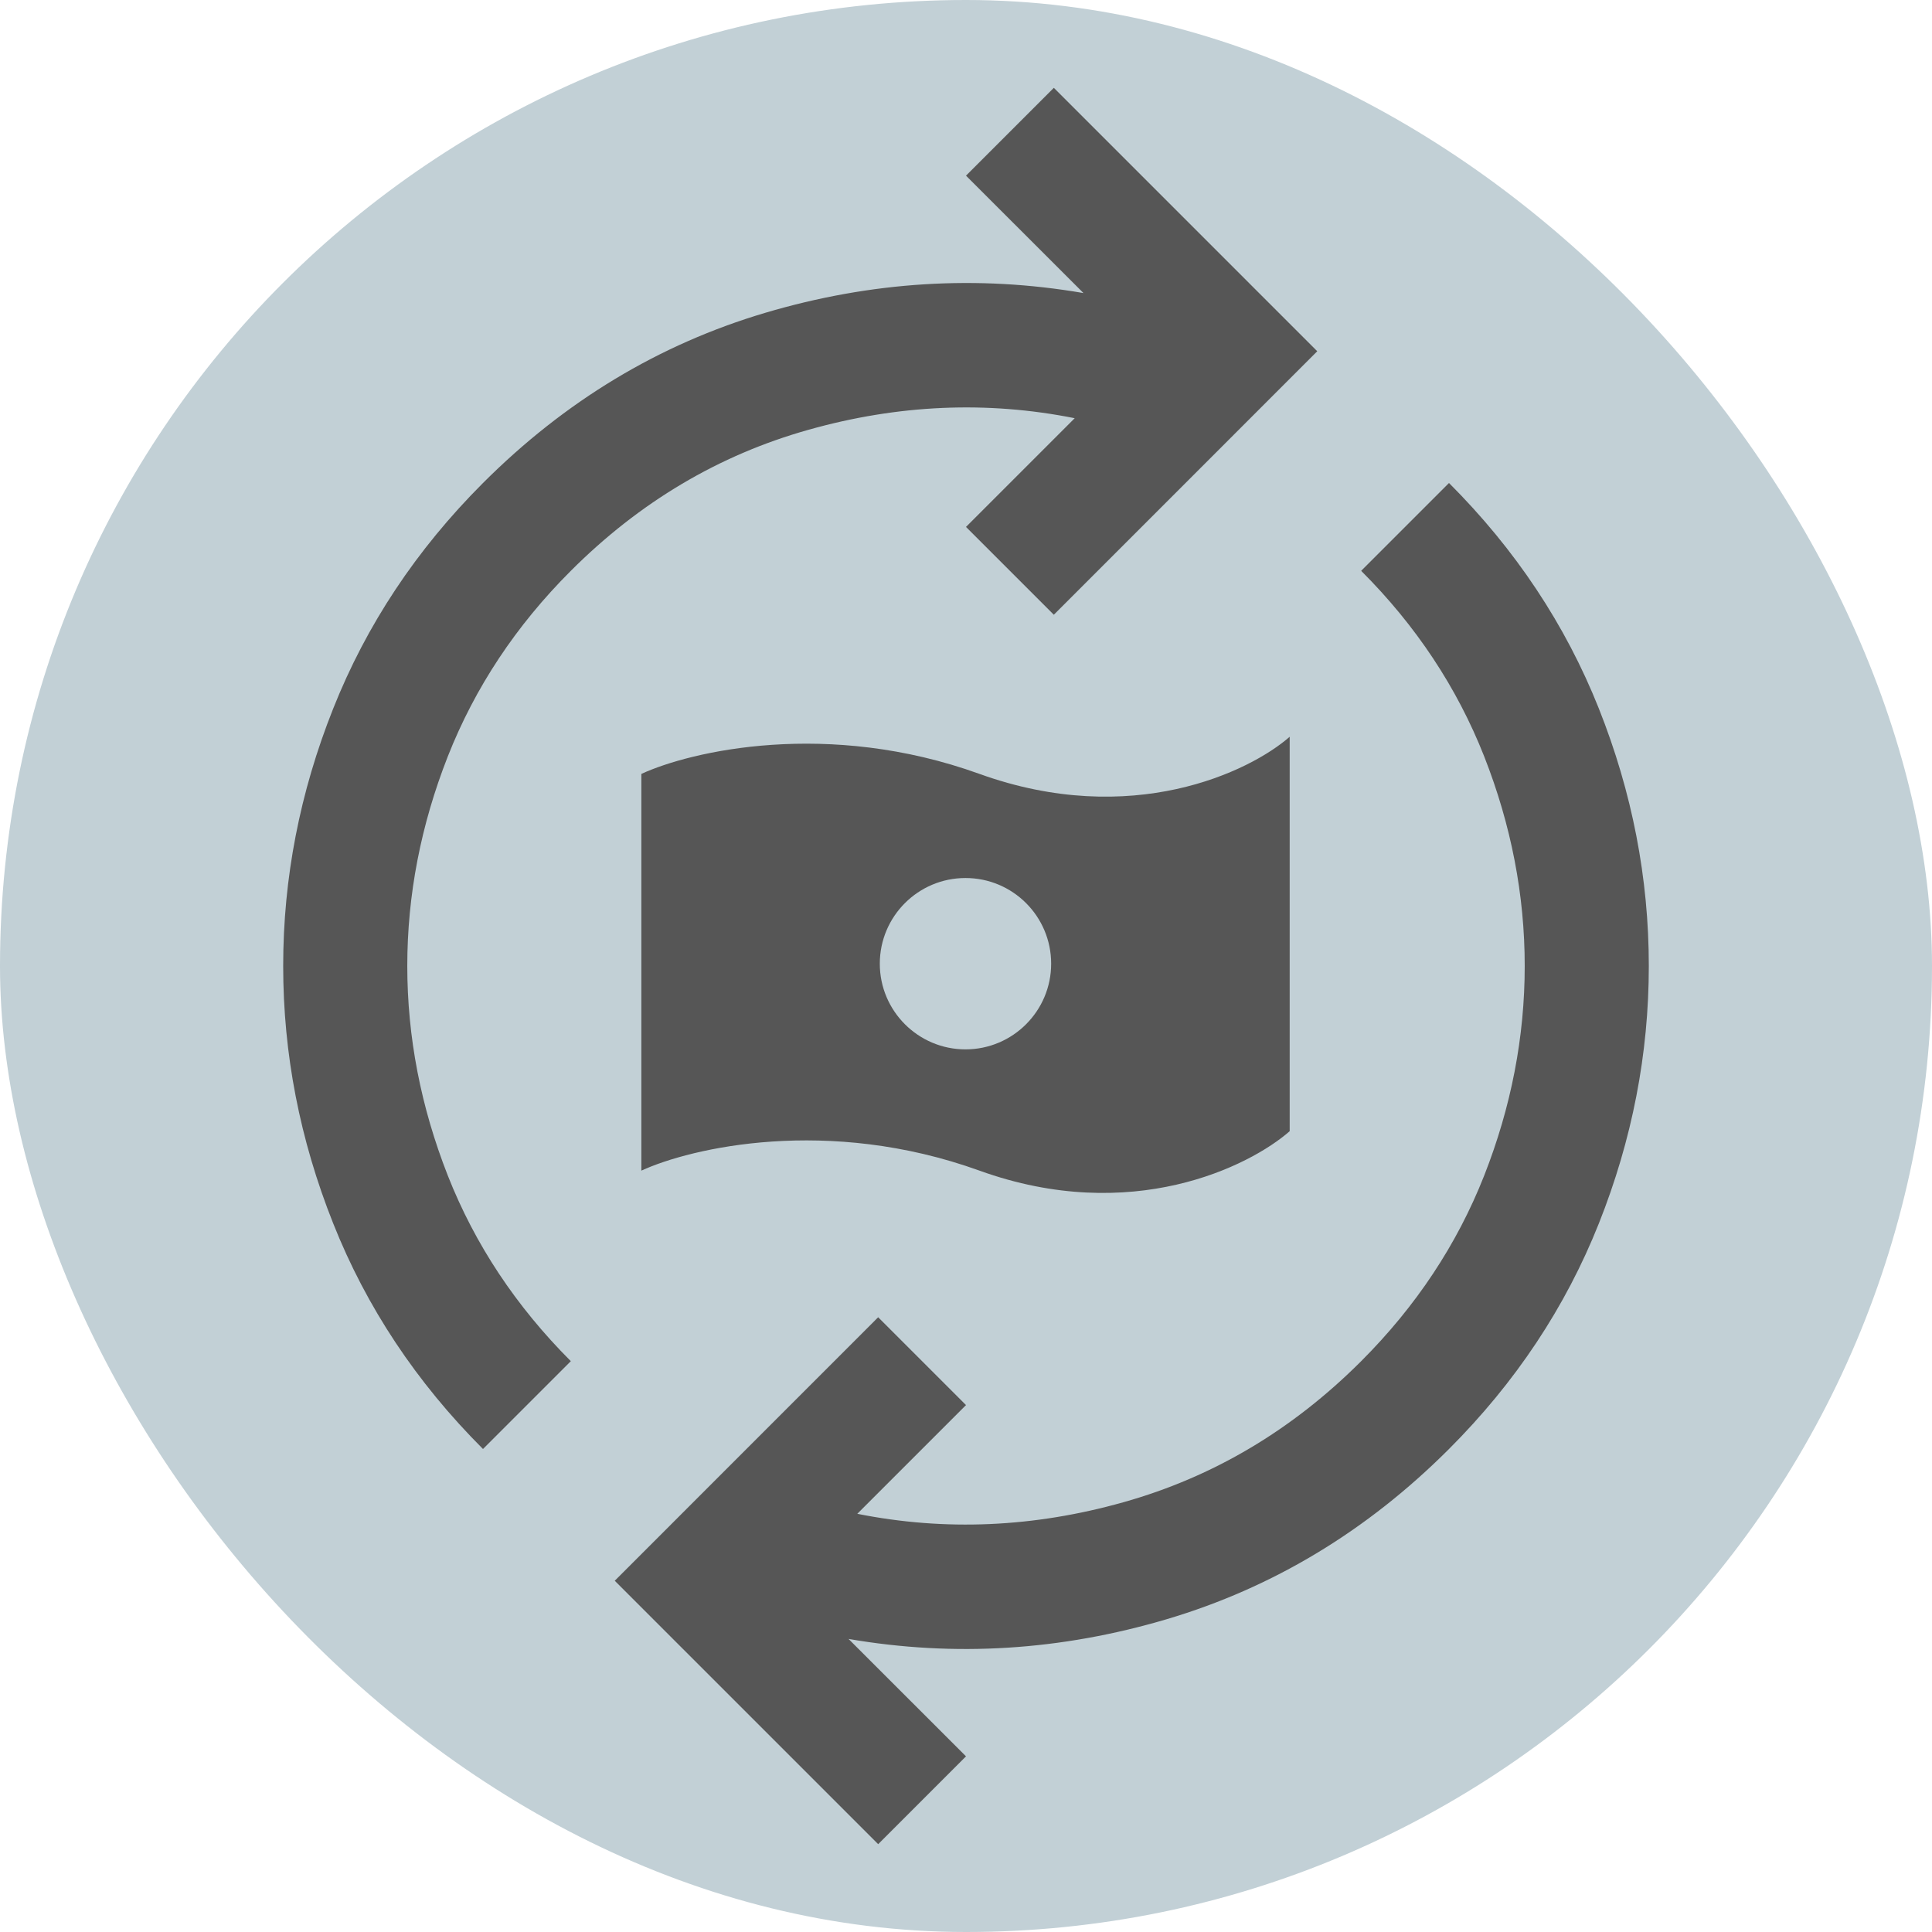
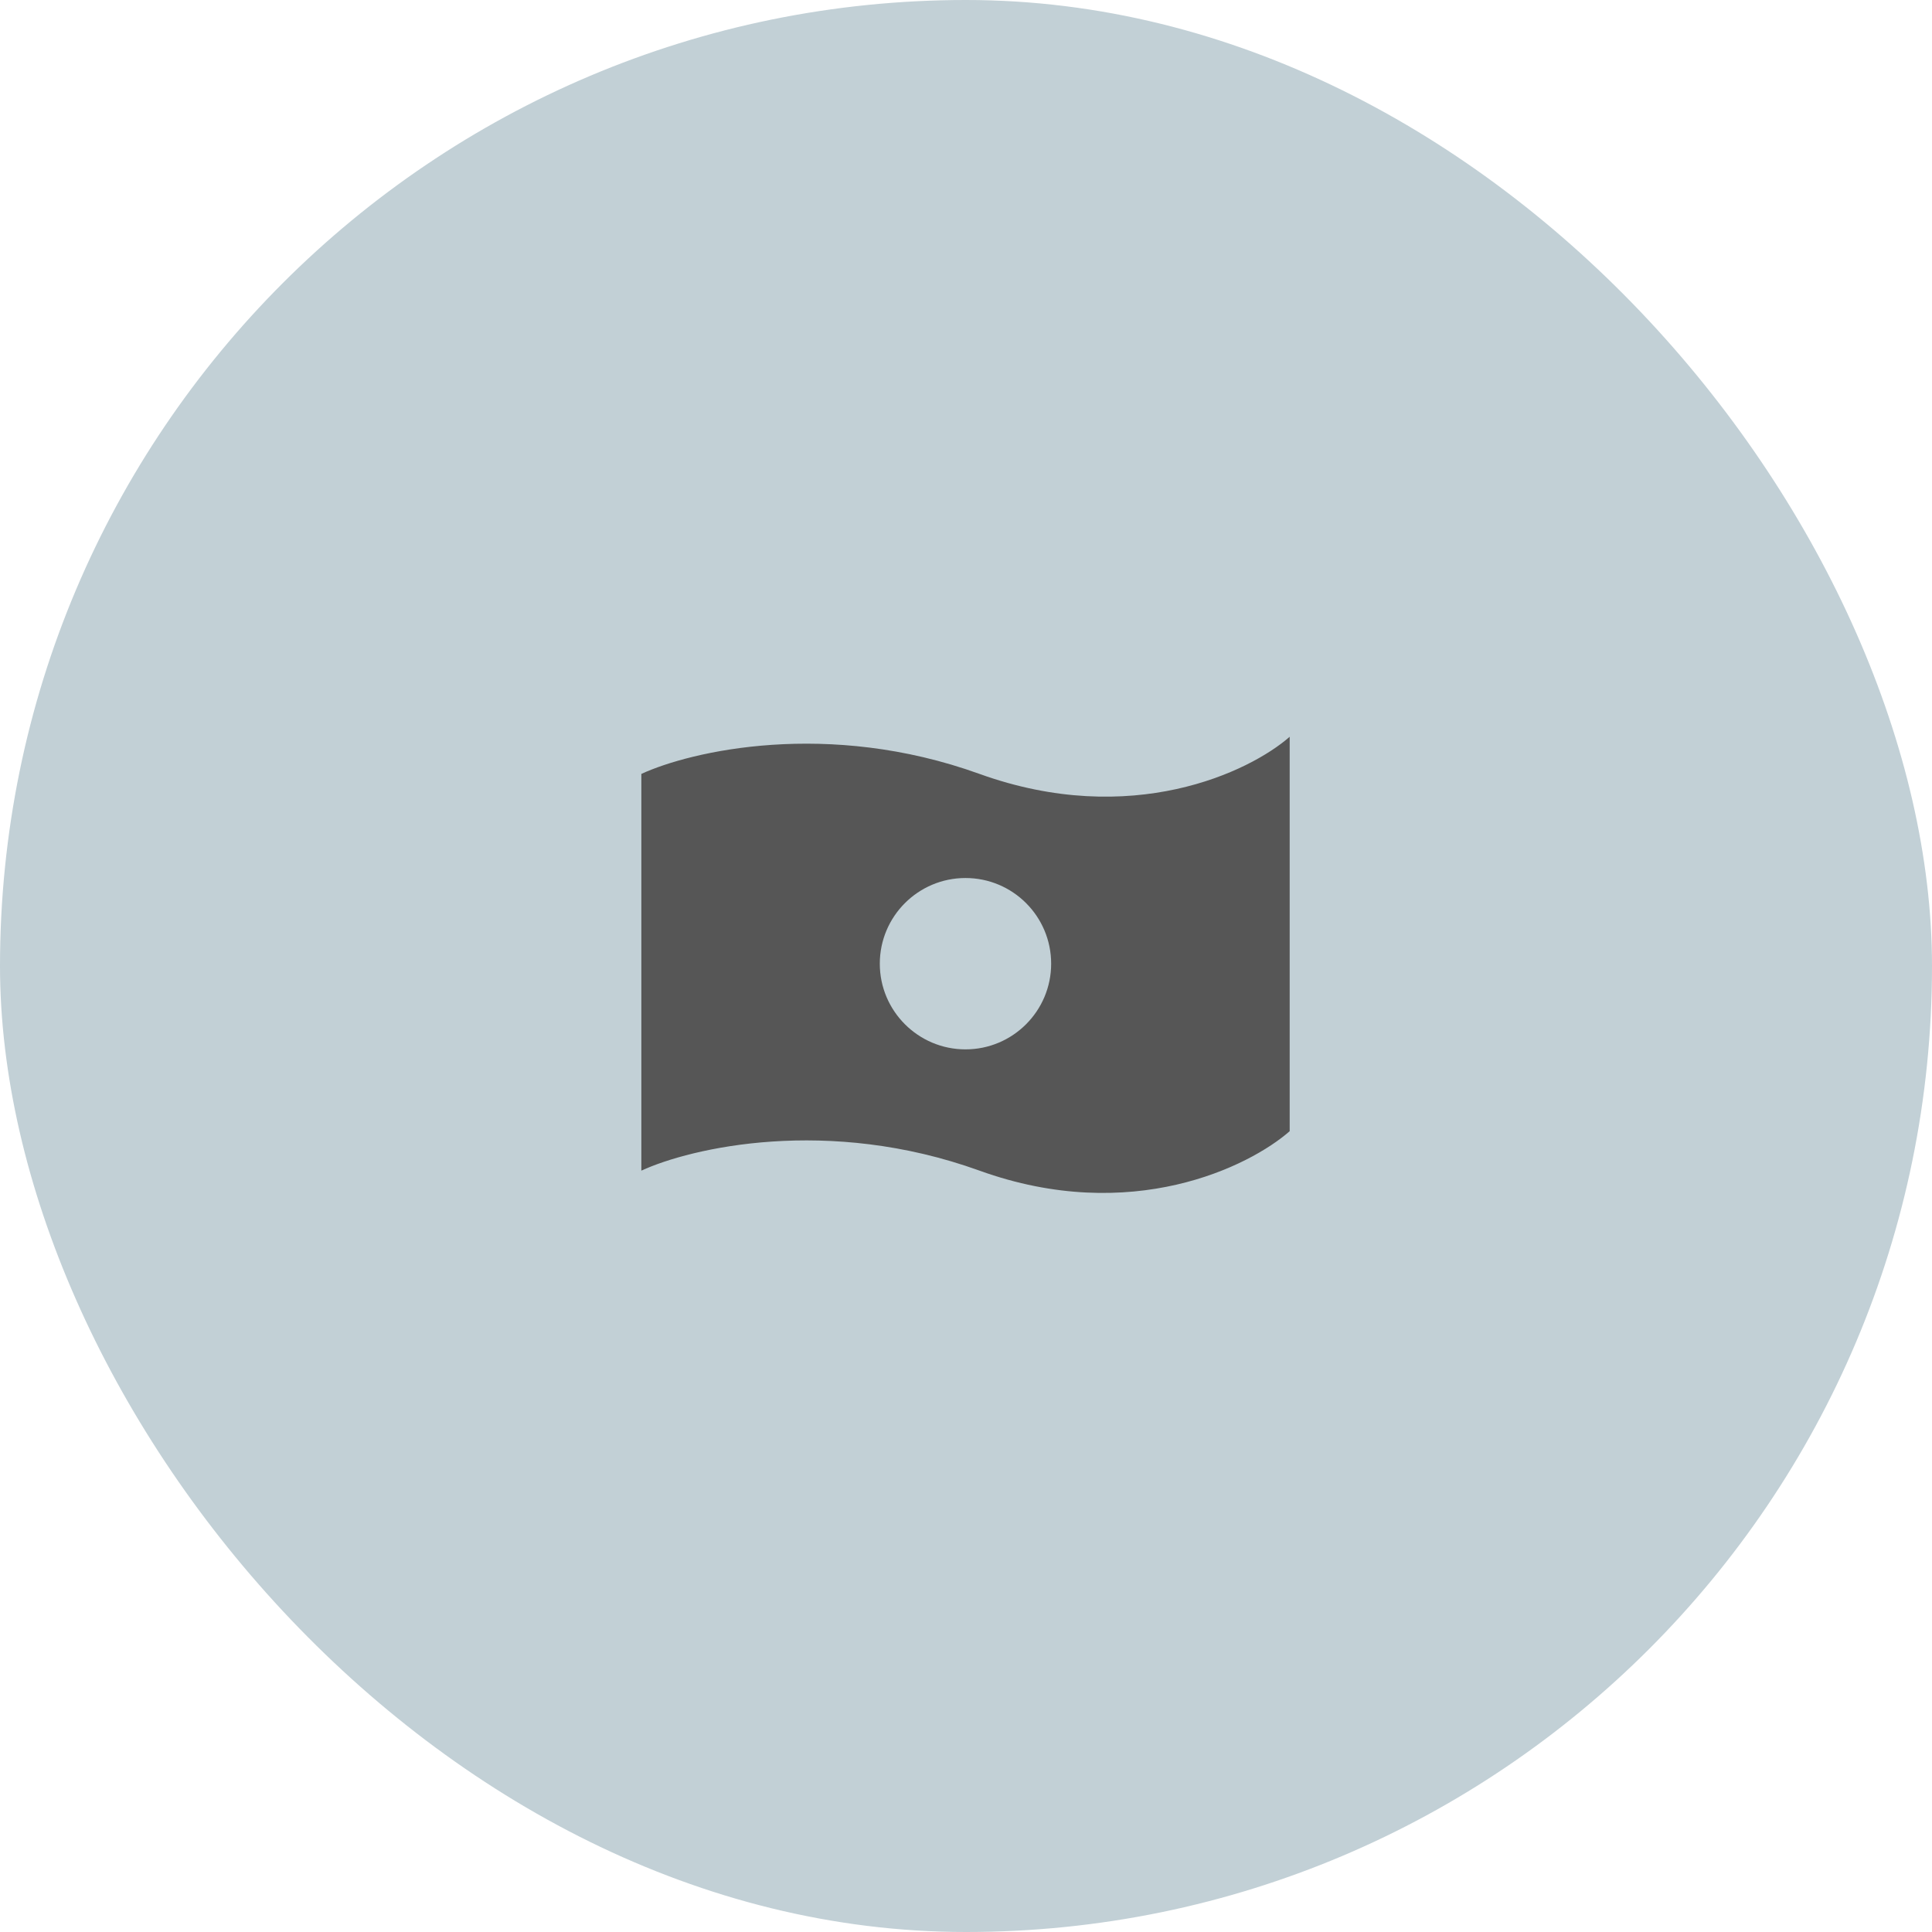
<svg xmlns="http://www.w3.org/2000/svg" width="26" height="26" viewBox="0 0 26 26" fill="none">
  <rect width="26" height="26" rx="13" fill="#C2D0D6" />
-   <path d="M19.5 19.5C18.397 20.603 17.131 21.366 15.703 21.79C14.275 22.213 12.847 22.302 11.419 22.056L13 23.636L11.818 24.818L8.273 21.273L11.818 17.727L13 18.909L11.537 20.372C12.719 20.608 13.913 20.556 15.12 20.216C16.326 19.877 17.392 19.244 18.318 18.318C19.057 17.579 19.608 16.747 19.973 15.822C20.337 14.896 20.519 13.955 20.519 13C20.519 12.045 20.337 11.104 19.973 10.178C19.608 9.253 19.057 8.42 18.318 7.682L19.5 6.5C20.396 7.396 21.068 8.408 21.517 9.536C21.965 10.663 22.189 11.818 22.189 13C22.189 14.182 21.965 15.337 21.517 16.464C21.068 17.592 20.396 18.604 19.5 19.5ZM6.5 19.5C5.604 18.604 4.932 17.592 4.484 16.464C4.035 15.337 3.811 14.182 3.811 13C3.811 11.818 4.035 10.663 4.484 9.536C4.932 8.408 5.604 7.396 6.5 6.5C7.603 5.397 8.869 4.634 10.297 4.21C11.725 3.787 13.153 3.698 14.581 3.944L13 2.364L14.182 1.182L17.727 4.727L14.182 8.273L13 7.091L14.463 5.628C13.281 5.392 12.087 5.444 10.88 5.784C9.674 6.123 8.608 6.756 7.682 7.682C6.943 8.42 6.392 9.253 6.027 10.178C5.663 11.104 5.481 12.045 5.481 13C5.481 13.955 5.663 14.896 6.027 15.822C6.392 16.747 6.943 17.579 7.682 18.318L6.5 19.5Z" fill="#565656" />
  <path fill-rule="evenodd" clip-rule="evenodd" d="M8.631 10.415C9.297 10.108 11.14 9.678 13.182 10.415C15.225 11.151 16.816 10.389 17.356 9.915V15.223C16.816 15.697 15.225 16.491 13.182 15.754C11.14 15.017 9.297 15.447 8.631 15.754V10.415ZM12.993 14.122C13.63 14.122 14.146 13.605 14.146 12.969C14.146 12.332 13.63 11.816 12.993 11.816C12.357 11.816 11.84 12.332 11.84 12.969C11.84 13.605 12.357 14.122 12.993 14.122Z" fill="#565656" />
</svg>